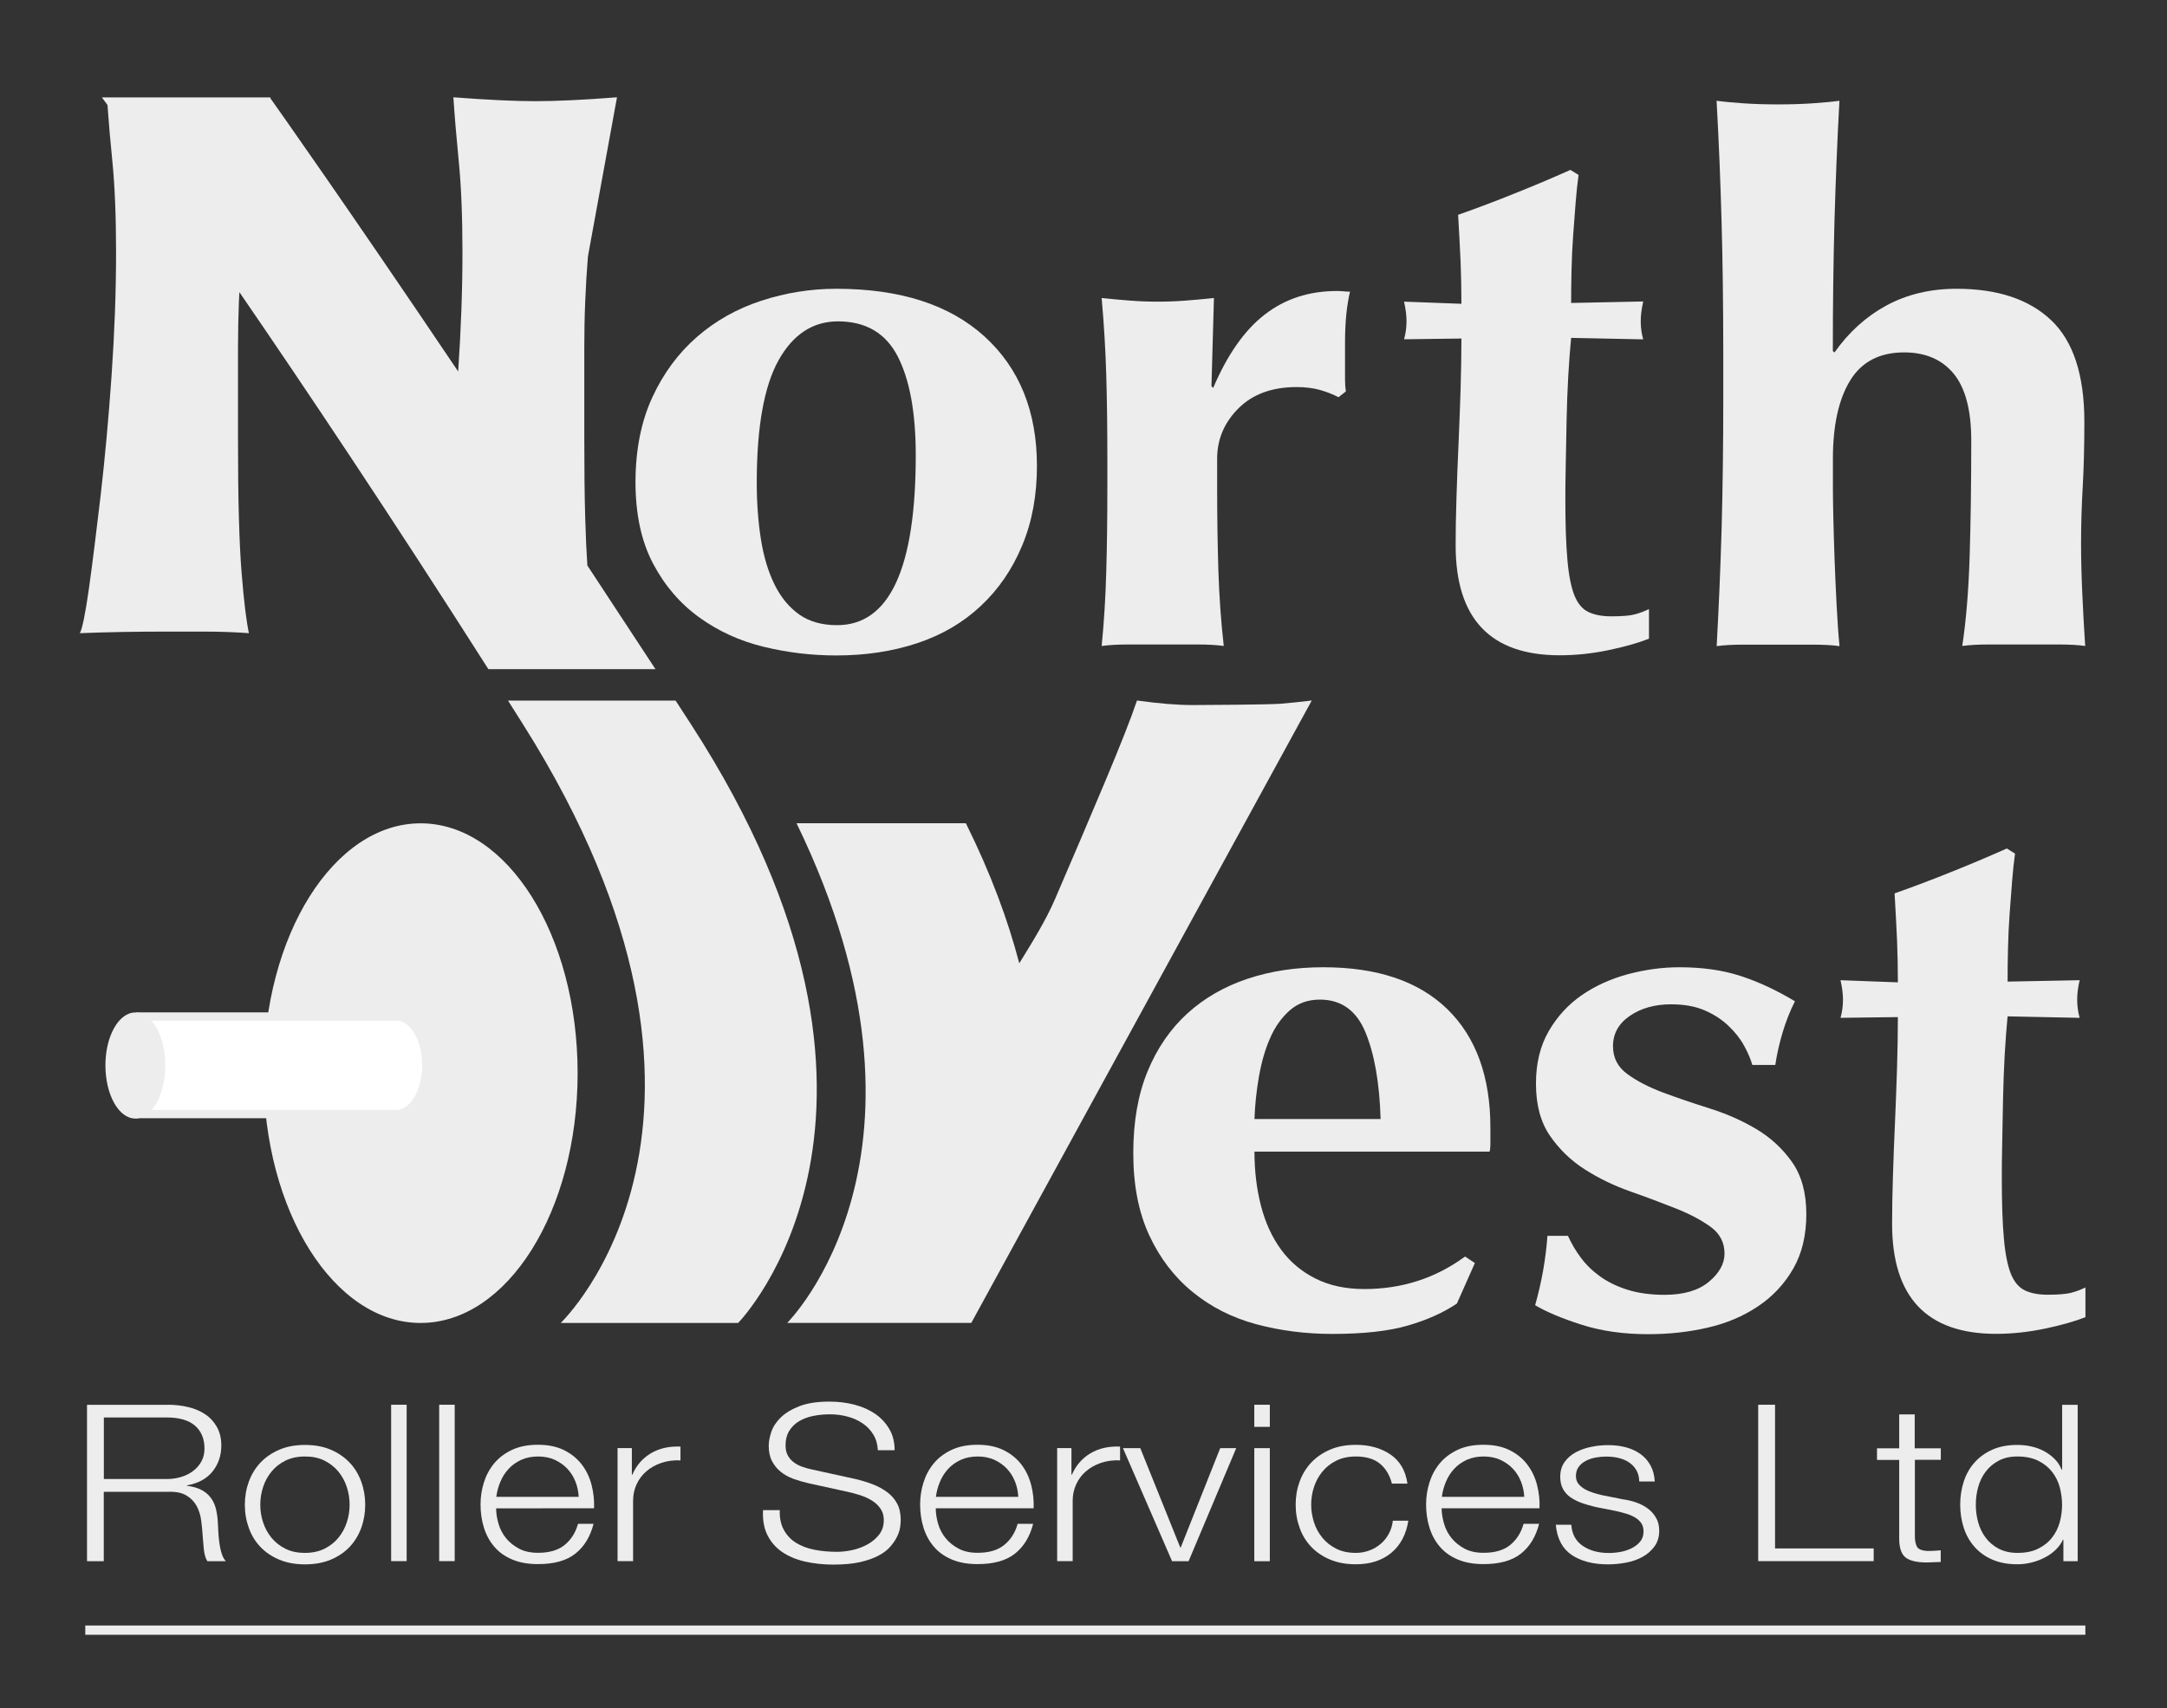
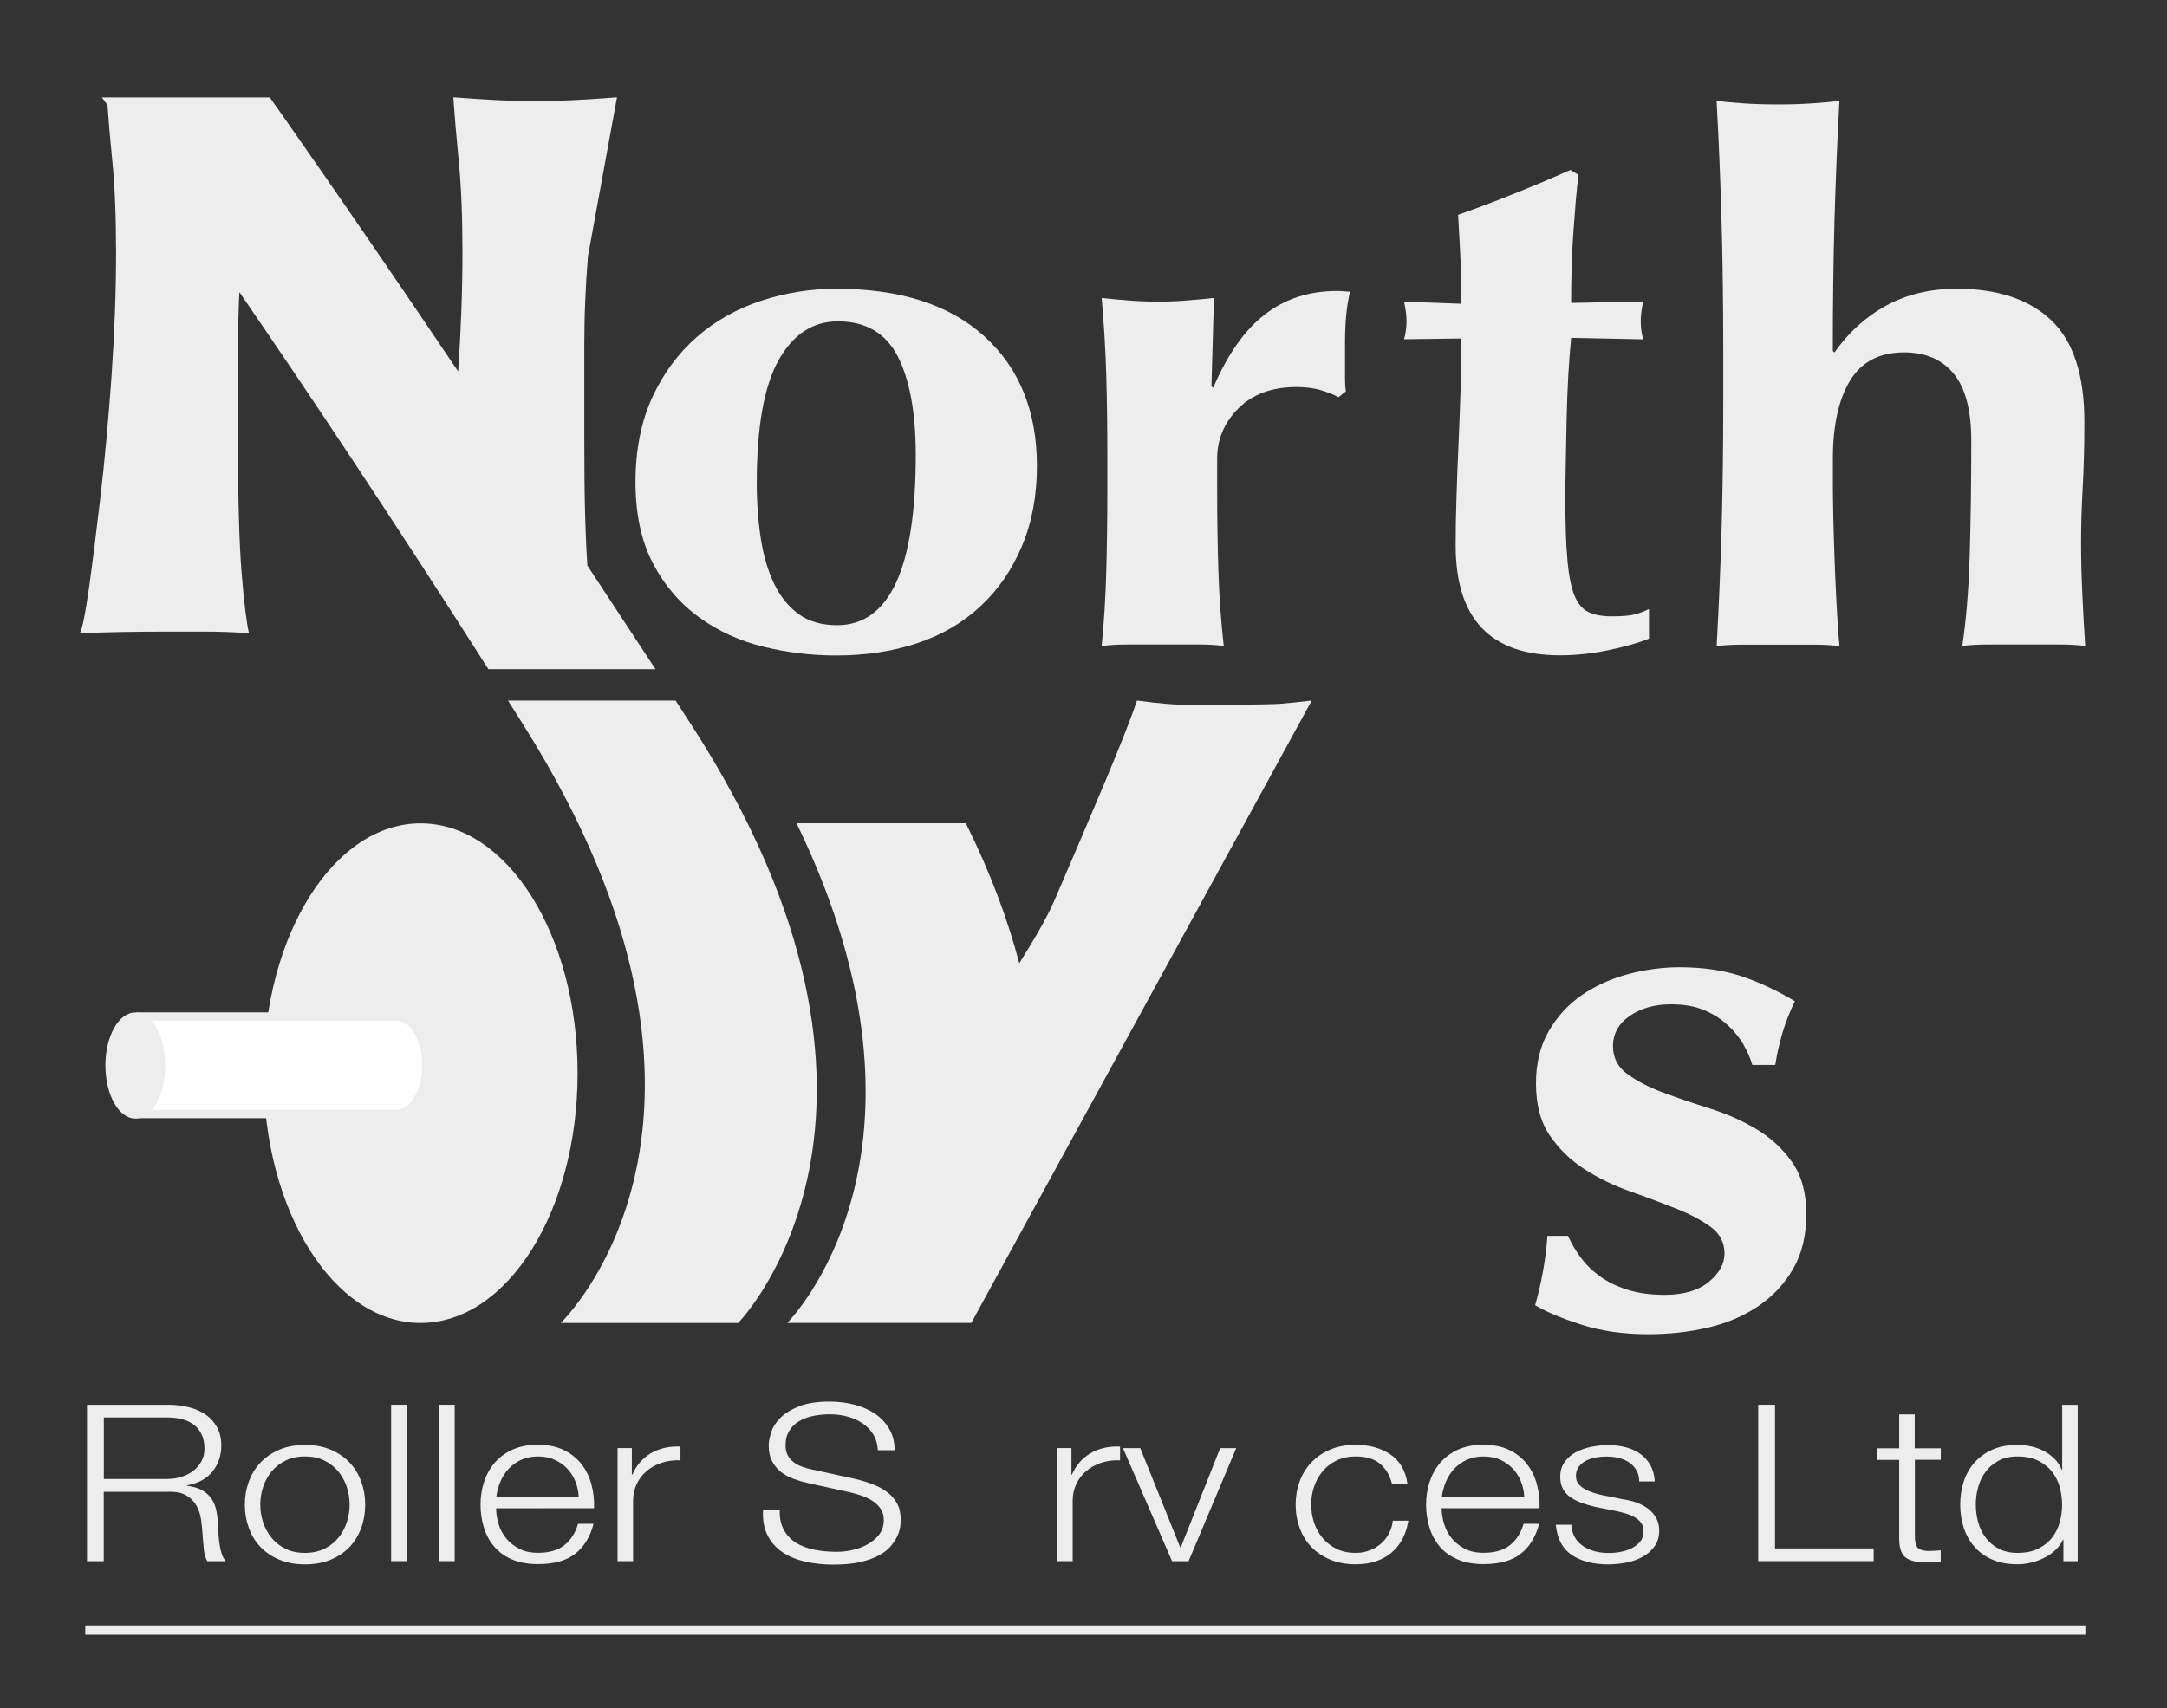
<svg xmlns="http://www.w3.org/2000/svg" version="1.1" id="Layer_1" x="0px" y="0px" viewBox="0 0 262.5 207" style="enable-background:new 0 0 262.5 207;" xml:space="preserve">
  <rect x="0" y="0" width="262.5" height="207" fill="#333333" stroke="none" />
  <style type="text/css">
	.st0{fill:#EDEDED;}
	.st1{fill:none;stroke:#EDEDED;stroke-width:1.125;}
	.st2{fill:#FFFFFF;stroke:#EDEDED;}
	.st3{fill:#E31119;}
	.st4{fill:none;}
</style>
  <path class="st0" d="M31.93,130.03c0-16.72,8.52-30.27,19.02-30.27c10.51,0,19.02,13.55,19.02,30.27c0,16.72-8.51,30.27-19.02,30.27  C40.45,160.3,31.93,146.75,31.93,130.03z" />
  <g>
    <path class="st0" d="M79.02,48.14c1.35-2.92,3.16-5.36,5.41-7.32c2.25-1.96,4.85-3.42,7.79-4.38c2.94-0.96,5.97-1.45,9.08-1.45   c7.74,0,13.73,1.93,17.96,5.78c4.23,3.85,6.35,9.08,6.35,15.69c0,3.56-0.59,6.78-1.79,9.64c-1.19,2.87-2.86,5.31-5.01,7.32   c-2.15,2.02-4.72,3.52-7.69,4.51c-2.98,0.99-6.25,1.49-9.82,1.49c-2.98,0-5.91-0.35-8.79-1.05c-2.88-0.7-5.47-1.88-7.79-3.55   c-2.32-1.67-4.19-3.84-5.61-6.53c-1.42-2.69-2.13-5.99-2.13-9.91C76.99,54.48,77.67,51.07,79.02,48.14z M108.75,43.19   c-1.46-2.83-3.87-4.25-7.25-4.25c-3.04,0-5.44,1.58-7.2,4.73c-1.75,3.16-2.63,8.09-2.63,14.81c0,2.45,0.17,4.73,0.5,6.84   c0.33,2.1,0.88,3.93,1.64,5.48c0.76,1.55,1.75,2.76,2.98,3.64c1.22,0.87,2.76,1.31,4.61,1.31c6.35,0,9.53-6.87,9.53-20.6   C110.93,50.01,110.2,46.03,108.75,43.19z" />
    <path class="st0" d="M146.96,47c1.72-4.03,3.8-7,6.25-8.89c2.45-1.9,5.36-2.85,8.74-2.85c0.33,0,0.61,0.02,0.84,0.04   c0.23,0.03,0.48,0.04,0.74,0.04c-0.2,0.88-0.35,1.81-0.45,2.8c-0.1,1-0.15,2.16-0.15,3.5v2.81c0,0.47,0,0.96,0,1.49   c0,0.53,0.03,1.02,0.1,1.49l-0.89,0.7c-0.66-0.35-1.41-0.64-2.24-0.88c-0.83-0.23-1.77-0.35-2.83-0.35c-2.98,0-5.33,0.86-7.05,2.58   c-1.72,1.72-2.58,3.75-2.58,6.09v3.51c0,3.56,0.05,6.92,0.15,10.08c0.1,3.15,0.32,6.19,0.65,9.11c-0.86-0.12-1.93-0.18-3.21-0.18   c-1.28,0-2.68,0-4.19,0c-1.51,0-2.89,0-4.14,0c-1.25,0-2.33,0.06-3.25,0.18c0.29-2.92,0.48-5.96,0.56-9.11   c0.09-3.16,0.13-6.51,0.13-10.08v-3.51c0-3.57-0.04-6.91-0.13-10.04c-0.09-3.12-0.28-6.27-0.56-9.42c1.12,0.12,2.25,0.22,3.4,0.31   c1.15,0.09,2.28,0.13,3.4,0.13c1.12,0,2.25-0.04,3.4-0.13c1.15-0.09,2.28-0.19,3.4-0.31l-0.3,10.69L146.96,47z" />
    <path class="st0" d="M198.75,38.93c0,0.76,0.1,1.49,0.3,2.19l-8.73-0.18c-0.13,1.35-0.25,2.89-0.35,4.64   c-0.1,1.75-0.16,3.54-0.2,5.35c-0.04,1.81-0.07,3.56-0.1,5.26c-0.04,1.69-0.05,3.12-0.05,4.29c0,3.04,0.08,5.49,0.25,7.36   c0.16,1.87,0.45,3.3,0.84,4.29c0.4,0.99,0.96,1.67,1.69,2.02c0.73,0.35,1.65,0.53,2.78,0.53c1.26,0,2.18-0.07,2.78-0.22   c0.6-0.15,1.19-0.37,1.79-0.66v3.59c-1.32,0.52-2.98,0.99-4.96,1.4c-1.99,0.41-3.94,0.61-5.86,0.61c-8.4,0-12.6-4.44-12.6-13.32   c0-1.69,0.03-3.61,0.1-5.74c0.06-2.13,0.15-4.32,0.25-6.57c0.1-2.25,0.18-4.47,0.25-6.66c0.06-2.19,0.1-4.22,0.1-6.09l-6.95,0.09   c0.2-0.7,0.3-1.43,0.3-2.19c0-0.7-0.1-1.49-0.3-2.37l6.95,0.26c0-1.81-0.04-3.51-0.1-5.08c-0.07-1.58-0.17-3.48-0.3-5.7   c2.32-0.82,4.6-1.68,6.85-2.59c2.25-0.9,4.5-1.85,6.75-2.85l0.99,0.61c-0.13,0.94-0.25,2.03-0.35,3.29c-0.1,1.26-0.2,2.57-0.3,3.94   c-0.1,1.37-0.17,2.78-0.2,4.21c-0.04,1.43-0.05,2.79-0.05,4.07l8.73-0.18C198.85,37.44,198.75,38.23,198.75,38.93z" />
    <path class="st0" d="M208.54,26.76c-0.13-4.79-0.33-9.64-0.6-14.55c0.86,0.12,1.95,0.22,3.27,0.31c1.32,0.09,2.71,0.13,4.17,0.13   c1.45,0,2.84-0.04,4.17-0.13c1.32-0.09,2.41-0.19,3.27-0.31c-0.27,4.91-0.46,9.76-0.6,14.55c-0.13,4.79-0.2,10.05-0.2,15.77   l0.2,0.18c1.72-2.45,3.82-4.35,6.3-5.7c2.48-1.34,5.31-2.02,8.49-2.02c4.96,0,8.78,1.27,11.46,3.81c2.68,2.54,4.02,6.65,4.02,12.31   c0,2.98-0.07,5.61-0.2,7.89c-0.13,2.28-0.2,4.56-0.2,6.83c0,1.87,0.05,3.9,0.15,6.09c0.1,2.19,0.21,4.31,0.35,6.35   c-0.86-0.12-1.95-0.18-3.27-0.18c-1.33,0-2.71,0-4.17,0c-1.46,0-2.84,0-4.17,0s-2.42,0.06-3.28,0.18   c0.46-3.04,0.76-6.62,0.89-10.73c0.13-4.12,0.2-8.84,0.2-14.15c0-3.68-0.71-6.38-2.13-8.11c-1.42-1.72-3.42-2.58-6-2.58   c-2.98,0-5.16,1.14-6.55,3.42c-1.39,2.28-2.08,5.43-2.08,9.47v3.51c0,0.82,0.02,2,0.05,3.54c0.04,1.55,0.08,3.24,0.15,5.09   c0.07,1.84,0.15,3.71,0.25,5.61c0.1,1.9,0.21,3.55,0.35,4.95c-0.86-0.12-1.95-0.18-3.27-0.18c-1.33,0-2.72,0-4.17,0   c-1.46,0-2.85,0-4.17,0c-1.32,0-2.41,0.06-3.27,0.18c0.26-4.73,0.46-9.49,0.6-14.28c0.13-4.79,0.2-10.05,0.2-15.78v-5.7   C208.74,36.81,208.68,31.55,208.54,26.76z" />
  </g>
  <g>
-     <path class="st0" d="M152.75,146.11c0.53,2.04,1.34,3.81,2.43,5.3c1.09,1.49,2.48,2.66,4.17,3.51c1.69,0.85,3.66,1.27,5.91,1.27   c4.57,0,8.63-1.31,12.21-3.94l1.19,0.79l-2.18,4.91c-1.65,1.11-3.64,2-5.96,2.67c-2.32,0.67-5.36,1.01-9.13,1.01   c-3.24,0-6.32-0.4-9.23-1.18c-2.91-0.79-5.48-2.09-7.69-3.9c-2.22-1.81-3.97-4.1-5.26-6.88c-1.29-2.78-1.93-6.09-1.93-9.95   c0-3.8,0.58-7.1,1.73-9.9c1.16-2.81,2.76-5.14,4.81-7.01c2.05-1.87,4.48-3.27,7.29-4.21c2.81-0.94,5.87-1.4,9.18-1.4   c6.55,0,11.56,1.69,15.04,5.08c3.47,3.39,5.21,8.18,5.21,14.37v1.84c0,0.53-0.04,0.87-0.1,1.05h-28.48   C151.96,141.87,152.22,144.06,152.75,146.11z M165.4,125.07c-1.09-2.63-2.93-3.95-5.51-3.95c-1.46,0-2.68,0.44-3.67,1.32   c-0.99,0.88-1.79,2-2.38,3.38c-0.6,1.37-1.04,2.92-1.34,4.64c-0.3,1.72-0.48,3.43-0.54,5.13h15.28   C167.11,131.21,166.49,127.7,165.4,125.07z" />
    <path class="st0" d="M191.48,152.37c0.63,0.85,1.4,1.61,2.33,2.28c0.93,0.67,2.03,1.21,3.32,1.62c1.29,0.41,2.79,0.62,4.52,0.62   c2.31,0,4.1-0.53,5.36-1.58c1.26-1.05,1.89-2.19,1.89-3.42c0-1.34-0.56-2.42-1.69-3.24c-1.13-0.82-2.53-1.56-4.22-2.23   c-1.69-0.67-3.52-1.36-5.51-2.06c-1.98-0.7-3.82-1.59-5.51-2.67c-1.69-1.08-3.09-2.44-4.22-4.08c-1.12-1.63-1.69-3.73-1.69-6.31   c0-2.45,0.51-4.57,1.54-6.35c1.03-1.78,2.37-3.24,4.02-4.38c1.66-1.14,3.53-1.98,5.61-2.54c2.09-0.55,4.15-0.83,6.21-0.83   c2.78,0,5.24,0.35,7.39,1.05c2.15,0.7,4.35,1.72,6.6,3.07c-0.59,1.17-1.09,2.43-1.49,3.77c-0.4,1.35-0.7,2.66-0.89,3.95h-2.78   c-0.2-0.7-0.53-1.48-0.99-2.32c-0.46-0.85-1.09-1.65-1.89-2.41c-0.79-0.76-1.75-1.39-2.88-1.88c-1.12-0.49-2.48-0.74-4.07-0.74   c-1.99,0-3.66,0.47-5.01,1.4c-1.36,0.93-2.04,2.16-2.04,3.68c0,1.4,0.58,2.53,1.74,3.37c1.16,0.85,2.6,1.59,4.32,2.24   c1.72,0.64,3.61,1.28,5.66,1.93c2.05,0.64,3.93,1.48,5.65,2.5c1.72,1.03,3.16,2.35,4.32,3.99c1.15,1.64,1.73,3.74,1.73,6.31   c0,2.57-0.53,4.78-1.59,6.62c-1.06,1.84-2.48,3.36-4.27,4.56c-1.79,1.2-3.82,2.06-6.1,2.58c-2.28,0.53-4.68,0.79-7.2,0.79   c-2.98,0-5.66-0.38-8.04-1.14c-2.38-0.76-4.27-1.55-5.65-2.37c0.79-2.8,1.29-5.61,1.49-8.41h2.48   C190.34,150.63,190.85,151.53,191.48,152.37z" />
-     <path class="st0" d="M251.62,121.13c0,0.76,0.1,1.49,0.3,2.2l-8.73-0.18c-0.13,1.34-0.25,2.89-0.35,4.64   c-0.1,1.75-0.16,3.53-0.2,5.34c-0.04,1.81-0.07,3.57-0.1,5.26c-0.04,1.69-0.05,3.12-0.05,4.29c0,3.04,0.08,5.49,0.25,7.36   c0.16,1.87,0.45,3.3,0.84,4.29c0.4,0.99,0.96,1.66,1.69,2.02c0.73,0.35,1.65,0.53,2.78,0.53c1.26,0,2.18-0.08,2.78-0.22   c0.6-0.15,1.19-0.37,1.79-0.66v3.6c-1.33,0.52-2.98,0.99-4.96,1.4c-1.99,0.41-3.94,0.62-5.86,0.62c-8.4,0-12.6-4.44-12.6-13.32   c0-1.69,0.03-3.61,0.1-5.74c0.06-2.13,0.15-4.32,0.25-6.57c0.1-2.25,0.18-4.47,0.25-6.66c0.06-2.19,0.1-4.22,0.1-6.09l-6.95,0.09   c0.2-0.7,0.3-1.43,0.3-2.2c0-0.7-0.1-1.49-0.3-2.36l6.95,0.26c0-1.81-0.04-3.51-0.1-5.08c-0.07-1.58-0.17-3.48-0.3-5.7   c2.32-0.82,4.6-1.68,6.85-2.59c2.25-0.9,4.5-1.85,6.75-2.85l0.99,0.62c-0.13,0.94-0.25,2.03-0.35,3.29c-0.1,1.26-0.2,2.57-0.3,3.94   c-0.1,1.37-0.17,2.78-0.2,4.2c-0.04,1.43-0.05,2.79-0.05,4.08l8.73-0.17C251.71,119.64,251.62,120.43,251.62,121.13z" />
  </g>
  <g>
    <path class="st0" d="M20.33,170.21c0.88,0,1.71,0.1,2.5,0.29c0.79,0.19,1.47,0.49,2.06,0.89c0.59,0.4,1.05,0.91,1.4,1.54   c0.35,0.63,0.52,1.37,0.52,2.22c0,1.2-0.35,2.25-1.05,3.13c-0.7,0.88-1.73,1.45-3.11,1.7v0.05c0.7,0.09,1.27,0.25,1.73,0.49   c0.46,0.24,0.83,0.54,1.12,0.92c0.29,0.37,0.5,0.8,0.63,1.29c0.13,0.49,0.21,1.01,0.25,1.58c0.02,0.32,0.04,0.71,0.06,1.17   c0.02,0.46,0.06,0.92,0.12,1.39c0.06,0.47,0.15,0.91,0.28,1.33c0.13,0.42,0.3,0.74,0.52,0.97h-2.24c-0.12-0.18-0.21-0.39-0.28-0.65   c-0.07-0.26-0.12-0.52-0.15-0.8c-0.03-0.27-0.05-0.54-0.07-0.81c-0.02-0.27-0.04-0.5-0.06-0.69c-0.04-0.67-0.1-1.34-0.19-2   c-0.09-0.66-0.28-1.26-0.57-1.78c-0.29-0.52-0.71-0.94-1.26-1.26c-0.55-0.32-1.3-0.46-2.26-0.42h-7.71v8.41h-2.03v-18.95H20.33z    M20.18,179.21c0.62,0,1.21-0.08,1.76-0.25c0.56-0.17,1.04-0.41,1.46-0.73c0.42-0.32,0.75-0.7,1-1.16   c0.25-0.45,0.37-0.97,0.37-1.55c0-1.17-0.38-2.09-1.13-2.76c-0.76-0.67-1.91-1.01-3.47-1.01h-7.59v7.46H20.18z" />
    <path class="st0" d="M40.07,175.66c0.91,0.39,1.67,0.91,2.29,1.57c0.62,0.65,1.08,1.42,1.4,2.3c0.32,0.88,0.48,1.81,0.48,2.8   c0,0.99-0.16,1.92-0.48,2.8c-0.32,0.88-0.79,1.64-1.4,2.3c-0.62,0.65-1.38,1.17-2.29,1.55c-0.91,0.38-1.95,0.57-3.12,0.57   s-2.22-0.19-3.12-0.57c-0.91-0.38-1.67-0.9-2.29-1.55c-0.62-0.65-1.09-1.42-1.4-2.3c-0.32-0.88-0.48-1.81-0.48-2.8   c0-0.99,0.16-1.92,0.48-2.8c0.32-0.88,0.79-1.64,1.4-2.3c0.62-0.65,1.38-1.18,2.29-1.57c0.91-0.39,1.95-0.58,3.12-0.58   S39.16,175.27,40.07,175.66z M34.58,176.98c-0.68,0.34-1.24,0.78-1.69,1.33c-0.45,0.55-0.79,1.17-1.02,1.87   c-0.23,0.7-0.34,1.41-0.34,2.14c0,0.73,0.11,1.44,0.34,2.14c0.23,0.7,0.57,1.32,1.02,1.87c0.45,0.55,1.01,0.99,1.69,1.33   c0.68,0.34,1.46,0.5,2.36,0.5s1.68-0.17,2.36-0.5c0.68-0.34,1.24-0.78,1.69-1.33c0.45-0.55,0.79-1.17,1.02-1.87   c0.23-0.7,0.34-1.41,0.34-2.14c0-0.73-0.11-1.44-0.34-2.14c-0.23-0.7-0.57-1.32-1.02-1.87c-0.45-0.55-1.01-0.99-1.69-1.33   c-0.68-0.34-1.46-0.5-2.36-0.5S35.26,176.65,34.58,176.98z" />
    <path class="st0" d="M49.26,170.21v18.95h-1.88v-18.95H49.26z" />
    <path class="st0" d="M55.08,170.21v18.95H53.2v-18.95H55.08z" />
    <path class="st0" d="M60.39,184.64c0.19,0.65,0.49,1.22,0.91,1.74c0.42,0.51,0.95,0.94,1.58,1.27c0.64,0.34,1.4,0.5,2.3,0.5   c1.38,0,2.45-0.32,3.23-0.96c0.78-0.64,1.31-1.49,1.61-2.55h1.88c-0.4,1.56-1.13,2.76-2.2,3.61c-1.07,0.85-2.58,1.27-4.53,1.27   c-1.22,0-2.27-0.19-3.15-0.57c-0.89-0.38-1.61-0.9-2.17-1.57c-0.56-0.66-0.97-1.43-1.24-2.31c-0.27-0.88-0.4-1.8-0.4-2.77   c0-0.9,0.13-1.79,0.4-2.65c0.27-0.87,0.68-1.64,1.24-2.32c0.56-0.68,1.28-1.23,2.17-1.65c0.89-0.42,1.94-0.62,3.15-0.62   c1.24,0,2.29,0.22,3.17,0.66c0.88,0.44,1.59,1.02,2.14,1.74c0.55,0.72,0.94,1.54,1.18,2.47c0.24,0.93,0.34,1.87,0.3,2.83H60.1   C60.1,183.37,60.2,184,60.39,184.64z M69.71,179.53c-0.23-0.58-0.55-1.1-0.97-1.55c-0.42-0.45-0.93-0.81-1.52-1.09   c-0.6-0.27-1.28-0.41-2.03-0.41c-0.78,0-1.46,0.14-2.06,0.41c-0.6,0.28-1.11,0.64-1.52,1.09c-0.42,0.45-0.75,0.97-1,1.57   c-0.25,0.59-0.41,1.2-0.49,1.82h9.98C70.07,180.73,69.94,180.12,69.71,179.53z" />
    <path class="st0" d="M76.54,175.47v3.21h0.06c0.48-1.11,1.22-1.97,2.23-2.58c1.01-0.6,2.21-0.88,3.6-0.82v1.67   c-0.86-0.04-1.63,0.07-2.33,0.31c-0.7,0.24-1.3,0.58-1.81,1.02c-0.51,0.44-0.9,0.97-1.18,1.58c-0.28,0.61-0.42,1.28-0.42,2v7.3   h-1.88v-13.7H76.54z" />
    <path class="st0" d="M94.95,185.37c0.36,0.66,0.85,1.18,1.48,1.57c0.63,0.39,1.37,0.67,2.23,0.84c0.86,0.17,1.77,0.25,2.75,0.25   c0.56,0,1.17-0.07,1.82-0.21c0.66-0.14,1.27-0.37,1.84-0.68c0.57-0.31,1.04-0.71,1.42-1.19c0.38-0.49,0.57-1.08,0.57-1.77   c0-0.53-0.13-0.99-0.4-1.38c-0.27-0.39-0.62-0.72-1.04-0.98c-0.43-0.27-0.9-0.48-1.42-0.65c-0.52-0.17-1.03-0.3-1.52-0.41   l-4.75-1.04c-0.62-0.14-1.22-0.32-1.81-0.53c-0.59-0.21-1.1-0.5-1.54-0.85c-0.44-0.35-0.79-0.79-1.06-1.3   c-0.27-0.51-0.4-1.14-0.4-1.88c0-0.46,0.1-1,0.3-1.62c0.2-0.62,0.57-1.2,1.12-1.75c0.55-0.55,1.3-1.01,2.26-1.39   c0.96-0.38,2.18-0.57,3.68-0.57c1.06,0,2.06,0.12,3.02,0.37c0.96,0.25,1.79,0.62,2.51,1.11c0.72,0.5,1.29,1.11,1.72,1.85   c0.43,0.73,0.64,1.59,0.64,2.56h-2.03c-0.04-0.72-0.22-1.36-0.55-1.9c-0.33-0.54-0.76-0.99-1.29-1.35   c-0.53-0.36-1.13-0.64-1.82-0.82c-0.69-0.19-1.41-0.28-2.17-0.28c-0.7,0-1.37,0.07-2.02,0.2c-0.65,0.13-1.21,0.35-1.7,0.64   c-0.49,0.29-0.88,0.68-1.18,1.16c-0.3,0.48-0.45,1.07-0.45,1.78c0,0.44,0.08,0.83,0.25,1.16c0.17,0.33,0.4,0.61,0.7,0.84   c0.3,0.23,0.64,0.42,1.03,0.56c0.39,0.14,0.8,0.26,1.24,0.35l5.2,1.14c0.76,0.18,1.47,0.39,2.14,0.65   c0.67,0.26,1.25,0.58,1.76,0.96c0.51,0.38,0.91,0.84,1.2,1.39c0.29,0.55,0.43,1.21,0.43,1.99c0,0.21-0.03,0.5-0.07,0.85   c-0.05,0.35-0.17,0.73-0.36,1.13c-0.19,0.4-0.46,0.8-0.81,1.21c-0.35,0.41-0.83,0.78-1.43,1.1c-0.61,0.33-1.36,0.59-2.26,0.8   c-0.9,0.2-1.97,0.3-3.23,0.3c-1.25,0-2.42-0.13-3.5-0.38c-1.08-0.26-1.99-0.65-2.75-1.18c-0.76-0.53-1.34-1.21-1.75-2.04   c-0.41-0.83-0.58-1.83-0.52-3h2.03C94.42,183.9,94.59,184.72,94.95,185.37z" />
-     <path class="st0" d="M113.64,184.64c0.19,0.65,0.49,1.22,0.91,1.74c0.42,0.51,0.95,0.94,1.58,1.27c0.64,0.34,1.4,0.5,2.3,0.5   c1.38,0,2.45-0.32,3.23-0.96c0.78-0.64,1.32-1.49,1.61-2.55h1.88c-0.4,1.56-1.13,2.76-2.2,3.61c-1.07,0.85-2.58,1.27-4.53,1.27   c-1.22,0-2.27-0.19-3.15-0.57c-0.89-0.38-1.61-0.9-2.17-1.57c-0.56-0.66-0.97-1.43-1.24-2.31c-0.27-0.88-0.4-1.8-0.4-2.77   c0-0.9,0.13-1.79,0.4-2.65c0.27-0.87,0.68-1.64,1.24-2.32c0.56-0.68,1.28-1.23,2.17-1.65c0.89-0.42,1.94-0.62,3.15-0.62   c1.23,0,2.29,0.22,3.17,0.66c0.88,0.44,1.59,1.02,2.14,1.74c0.55,0.72,0.94,1.54,1.18,2.47c0.24,0.93,0.34,1.87,0.3,2.83h-11.86   C113.36,183.37,113.45,184,113.64,184.64z M122.96,179.53c-0.23-0.58-0.55-1.1-0.97-1.55c-0.42-0.45-0.93-0.81-1.52-1.09   c-0.6-0.27-1.28-0.41-2.03-0.41c-0.78,0-1.46,0.14-2.06,0.41c-0.6,0.28-1.11,0.64-1.52,1.09c-0.42,0.45-0.75,0.97-1,1.57   c-0.25,0.59-0.41,1.2-0.49,1.82h9.98C123.32,180.73,123.19,180.12,122.96,179.53z" />
    <path class="st0" d="M129.79,175.47v3.21h0.06c0.48-1.11,1.22-1.97,2.23-2.58c1.01-0.6,2.21-0.88,3.6-0.82v1.67   c-0.86-0.04-1.63,0.07-2.33,0.31c-0.7,0.24-1.3,0.58-1.81,1.02c-0.51,0.44-0.9,0.97-1.18,1.58c-0.28,0.61-0.42,1.28-0.42,2v7.3   h-1.88v-13.7H129.79z" />
    <path class="st0" d="M138.13,175.47l4.84,12.03h0.06l4.78-12.03h1.94l-5.77,13.7h-2l-5.95-13.7H138.13z" />
-     <path class="st0" d="M153.82,170.21v2.68h-1.88v-2.68H153.82z M153.82,175.47v13.7h-1.88v-13.7H153.82z" />
    <path class="st0" d="M167.17,177.36c-0.7-0.58-1.67-0.88-2.93-0.88c-0.9,0-1.68,0.17-2.36,0.5c-0.68,0.34-1.24,0.78-1.69,1.33   c-0.45,0.55-0.79,1.17-1.02,1.87s-0.34,1.41-0.34,2.14c0,0.73,0.12,1.44,0.34,2.14c0.23,0.7,0.57,1.32,1.02,1.87   c0.45,0.55,1.01,0.99,1.69,1.33c0.68,0.34,1.46,0.5,2.36,0.5c0.58,0,1.12-0.1,1.64-0.29c0.52-0.19,0.97-0.46,1.38-0.81   c0.4-0.34,0.73-0.76,0.98-1.23c0.26-0.48,0.42-1,0.48-1.57h1.88c-0.26,1.66-0.95,2.96-2.06,3.89c-1.12,0.93-2.55,1.39-4.3,1.39   c-1.18,0-2.22-0.19-3.12-0.57c-0.91-0.38-1.67-0.9-2.29-1.55c-0.62-0.65-1.09-1.42-1.4-2.3c-0.32-0.88-0.48-1.81-0.48-2.8   c0-0.99,0.16-1.92,0.48-2.8c0.32-0.88,0.79-1.64,1.4-2.3c0.62-0.65,1.38-1.18,2.29-1.57c0.91-0.39,1.95-0.58,3.12-0.58   c1.65,0,3.05,0.39,4.2,1.17c1.14,0.78,1.83,1.96,2.05,3.53h-1.88C168.35,178.75,167.87,177.94,167.17,177.36z" />
    <path class="st0" d="M174.93,184.64c0.19,0.65,0.49,1.22,0.91,1.74c0.42,0.51,0.95,0.94,1.58,1.27c0.64,0.34,1.4,0.5,2.3,0.5   c1.38,0,2.45-0.32,3.23-0.96c0.78-0.64,1.31-1.49,1.61-2.55h1.88c-0.4,1.56-1.13,2.76-2.2,3.61c-1.07,0.85-2.58,1.27-4.53,1.27   c-1.22,0-2.27-0.19-3.15-0.57c-0.89-0.38-1.61-0.9-2.17-1.57c-0.56-0.66-0.97-1.43-1.24-2.31c-0.27-0.88-0.4-1.8-0.4-2.77   c0-0.9,0.13-1.79,0.4-2.65c0.27-0.87,0.68-1.64,1.24-2.32c0.56-0.68,1.28-1.23,2.17-1.65c0.88-0.42,1.94-0.62,3.15-0.62   c1.23,0,2.29,0.22,3.17,0.66c0.88,0.44,1.59,1.02,2.13,1.74c0.55,0.72,0.94,1.54,1.18,2.47c0.24,0.93,0.34,1.87,0.3,2.83h-11.86   C174.64,183.37,174.74,184,174.93,184.64z M184.25,179.53c-0.23-0.58-0.55-1.1-0.97-1.55c-0.42-0.45-0.93-0.81-1.52-1.09   c-0.6-0.27-1.28-0.41-2.03-0.41c-0.78,0-1.46,0.14-2.06,0.41c-0.6,0.28-1.11,0.64-1.52,1.09c-0.42,0.45-0.75,0.97-1,1.57   c-0.25,0.59-0.41,1.2-0.49,1.82h9.98C184.61,180.73,184.48,180.12,184.25,179.53z" />
    <path class="st0" d="M198.22,178.14c-0.22-0.38-0.51-0.69-0.88-0.94c-0.37-0.25-0.79-0.43-1.27-0.54   c-0.48-0.12-0.99-0.17-1.52-0.17c-0.42,0-0.84,0.04-1.27,0.12c-0.43,0.08-0.82,0.21-1.18,0.4c-0.36,0.19-0.65,0.43-0.87,0.73   c-0.22,0.3-0.33,0.67-0.33,1.12c0,0.37,0.11,0.69,0.31,0.94c0.21,0.26,0.47,0.47,0.79,0.65c0.32,0.18,0.67,0.32,1.05,0.44   c0.38,0.12,0.73,0.21,1.04,0.28l2.51,0.5c0.54,0.07,1.07,0.2,1.6,0.38c0.53,0.19,1,0.43,1.4,0.73c0.41,0.3,0.74,0.67,1,1.12   c0.26,0.44,0.39,0.96,0.39,1.57c0,0.74-0.19,1.38-0.57,1.9c-0.38,0.52-0.86,0.95-1.45,1.27c-0.59,0.33-1.25,0.56-1.99,0.7   c-0.74,0.14-1.46,0.21-2.18,0.21c-1.81,0-3.28-0.38-4.41-1.14c-1.13-0.76-1.77-1.98-1.93-3.66h1.88c0.08,1.13,0.54,1.99,1.39,2.56   c0.85,0.58,1.9,0.86,3.15,0.86c0.46,0,0.93-0.04,1.42-0.13c0.49-0.09,0.94-0.24,1.36-0.45s0.76-0.48,1.03-0.81   c0.27-0.33,0.4-0.73,0.4-1.21c0-0.41-0.09-0.75-0.28-1.02c-0.19-0.27-0.44-0.5-0.76-0.69c-0.32-0.19-0.68-0.34-1.09-0.46   c-0.41-0.12-0.82-0.23-1.24-0.32l-2.42-0.48c-0.62-0.14-1.19-0.31-1.7-0.49c-0.52-0.19-0.97-0.42-1.36-0.69s-0.69-0.61-0.91-1.01   c-0.22-0.4-0.33-0.89-0.33-1.47c0-0.69,0.17-1.28,0.52-1.78c0.35-0.49,0.8-0.89,1.36-1.19c0.56-0.3,1.18-0.52,1.87-0.66   s1.37-0.21,2.05-0.21c0.78,0,1.5,0.09,2.17,0.27c0.67,0.18,1.25,0.45,1.76,0.82c0.51,0.37,0.91,0.83,1.21,1.38   c0.3,0.55,0.47,1.2,0.51,1.94h-1.88C198.56,178.97,198.44,178.52,198.22,178.14z" />
    <path class="st0" d="M215.02,170.21v17.41h11.95v1.54h-13.99v-18.95H215.02z" />
    <path class="st0" d="M235.1,175.47v1.41h-3.14v9.24c0,0.55,0.08,0.98,0.25,1.29c0.17,0.31,0.59,0.48,1.27,0.52   c0.54,0,1.08-0.03,1.61-0.08v1.41c-0.28,0-0.56,0.01-0.84,0.03c-0.28,0.02-0.56,0.03-0.84,0.03c-1.26,0-2.13-0.22-2.63-0.65   c-0.5-0.43-0.74-1.23-0.72-2.4v-9.37h-2.69v-1.41h2.69v-4.11h1.88v4.11H235.1z" />
    <path class="st0" d="M249.95,189.17v-2.6h-0.06c-0.2,0.44-0.49,0.85-0.88,1.22c-0.39,0.37-0.83,0.69-1.33,0.94   c-0.5,0.26-1.03,0.46-1.6,0.6c-0.57,0.14-1.13,0.21-1.69,0.21c-1.18,0-2.2-0.19-3.06-0.57c-0.87-0.38-1.59-0.9-2.17-1.57   c-0.58-0.66-1.01-1.43-1.29-2.31c-0.28-0.88-0.42-1.8-0.42-2.77c0-0.97,0.14-1.9,0.42-2.77c0.28-0.88,0.71-1.65,1.29-2.31   c0.58-0.66,1.3-1.19,2.17-1.58c0.87-0.39,1.89-0.58,3.06-0.58c0.58,0,1.14,0.06,1.69,0.19c0.55,0.12,1.06,0.31,1.54,0.57   s0.9,0.57,1.27,0.94c0.37,0.37,0.65,0.81,0.85,1.3h0.06v-7.86h1.88v18.95H249.95z M239.62,184.43c0.19,0.7,0.49,1.32,0.9,1.87   c0.41,0.55,0.93,1,1.57,1.34c0.64,0.34,1.4,0.52,2.3,0.52c1,0,1.84-0.17,2.52-0.52c0.69-0.34,1.25-0.79,1.67-1.34   c0.43-0.55,0.74-1.17,0.93-1.87c0.19-0.7,0.28-1.4,0.28-2.11c0-0.71-0.1-1.41-0.28-2.11c-0.19-0.7-0.5-1.32-0.93-1.87   c-0.43-0.55-0.99-1-1.67-1.34c-0.69-0.34-1.53-0.52-2.52-0.52c-0.9,0-1.66,0.17-2.3,0.52c-0.64,0.34-1.16,0.79-1.57,1.34   c-0.41,0.55-0.71,1.17-0.9,1.87c-0.19,0.7-0.28,1.4-0.28,2.11C239.34,183.03,239.43,183.73,239.62,184.43z" />
  </g>
  <line class="st1" x1="10.33" y1="197.52" x2="252.61" y2="197.52" />
  <path class="st0" d="M155.14,85.27c-1.23,0.11-9.5,0.16-10.68,0.16c-1.82,0-4.06-0.18-6.73-0.55c-0.74,2.2-2.03,5.45-3.84,9.77  c-1.82,4.32-3.84,9.08-6.08,14.27c-1.1,2.56-2.71,5.16-4.34,7.8c-1.36-5.21-3.44-10.87-6.47-16.97H96.49  c19.47,40.11-1.13,60.54-1.13,60.54h20.46h0.83h1.01l41.24-75.41C157.63,85.04,156.37,85.16,155.14,85.27z" />
  <g>
    <path class="st0" d="M71.15,68.52c-0.11-1.65-0.2-3.56-0.26-5.79c-0.08-2.65-0.11-5.86-0.11-9.64V42.13c0-1.89,0.03-3.75,0.11-5.58   c0.07-1.83,0.18-3.65,0.33-5.48l3.52-19.28c-4.11,0.32-7.41,0.47-9.91,0.47c-2.5,0-5.8-0.16-9.91-0.47   c0.15,2.27,0.37,4.88,0.66,7.84c0.29,2.96,0.44,6.62,0.44,10.96c0,4.62-0.18,9.42-0.52,14.42C42.05,25.03,33.58,13.07,32.75,11.9   l0.02-0.1c-0.03,0-0.06,0-0.08,0.01c0,0,0-0.01,0-0.01H12.34c0,0,0.24,0.32,0.68,0.92c0.14,2.05,0.34,4.34,0.6,6.92   c0.29,2.96,0.44,6.62,0.44,10.96c0,4.79-0.19,9.78-0.55,14.98c-0.36,5.2-0.81,10.02-1.32,14.46c-0.52,4.44-0.99,8.21-1.42,11.29   c-0.44,3.09-0.81,4.89-1.1,5.39c3.37-0.13,6.75-0.19,10.13-0.19c1.61,0,3.3,0,5.06,0c1.76,0,3.52,0.06,5.29,0.19   c-0.15-0.69-0.29-1.62-0.44-2.79c-0.15-1.17-0.29-2.66-0.44-4.49c-0.15-1.83-0.26-4.06-0.33-6.71c-0.08-2.65-0.11-5.86-0.11-9.64   V42.13c0-1.89,0.04-3.75,0.11-5.58c0.02-0.38,0.04-0.77,0.06-1.15c7.94,11.57,18.3,27.05,30.16,45.68h20.24   C76.54,76.73,73.79,72.53,71.15,68.52z" />
    <path class="st0" d="M83.71,87.77c-0.63-0.97-1.25-1.92-1.87-2.88h-20.3c0.61,0.96,1.21,1.91,1.82,2.88   c30.29,48.04,4.56,72.53,4.56,72.53h21.49C89.43,160.3,114.25,134.96,83.71,87.77z" />
  </g>
  <g>
    <path class="st2" d="M48.04,123.17H17.01l-0.12,11.82h31.14c2,0,3.61-2.65,3.61-5.91C51.65,125.81,50.03,123.17,48.04,123.17z" />
    <path class="st0" d="M20.02,129.08c0,3.59-1.62,6.45-3.64,6.45c-1.99,0-3.61-2.87-3.61-6.45c0-3.54,1.62-6.4,3.61-6.4   C18.4,122.67,20.02,125.54,20.02,129.08z" />
  </g>
  <path class="st3" d="M50.95,99.76" />
  <rect class="st4" width="262.5" height="207" />
</svg>